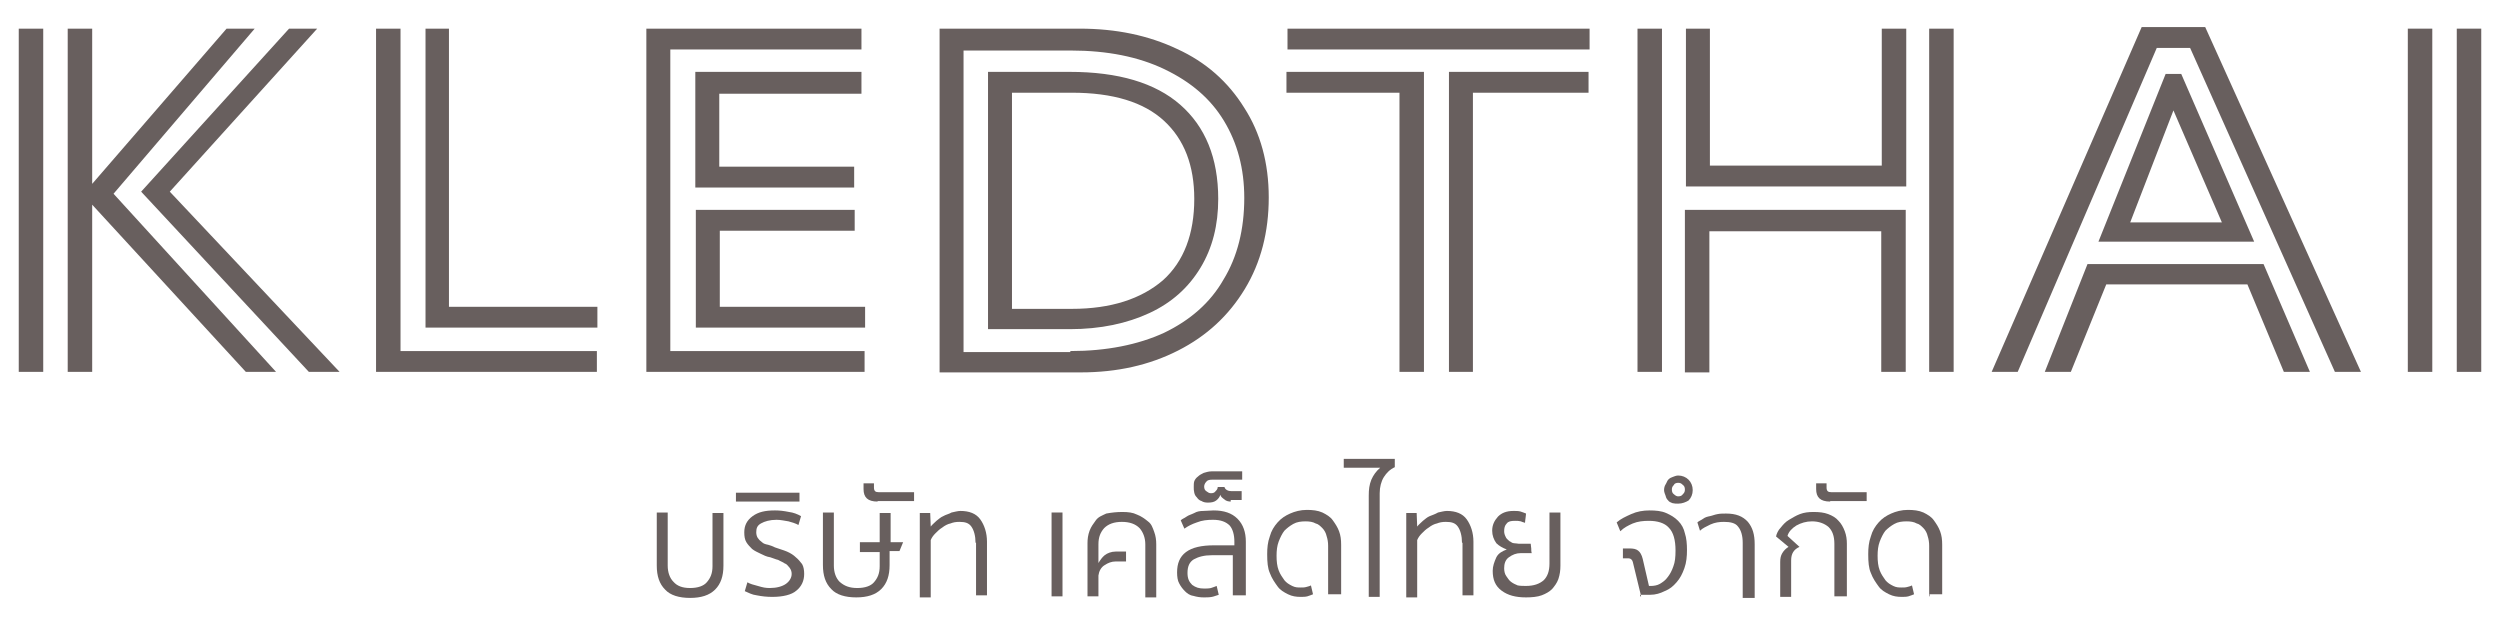
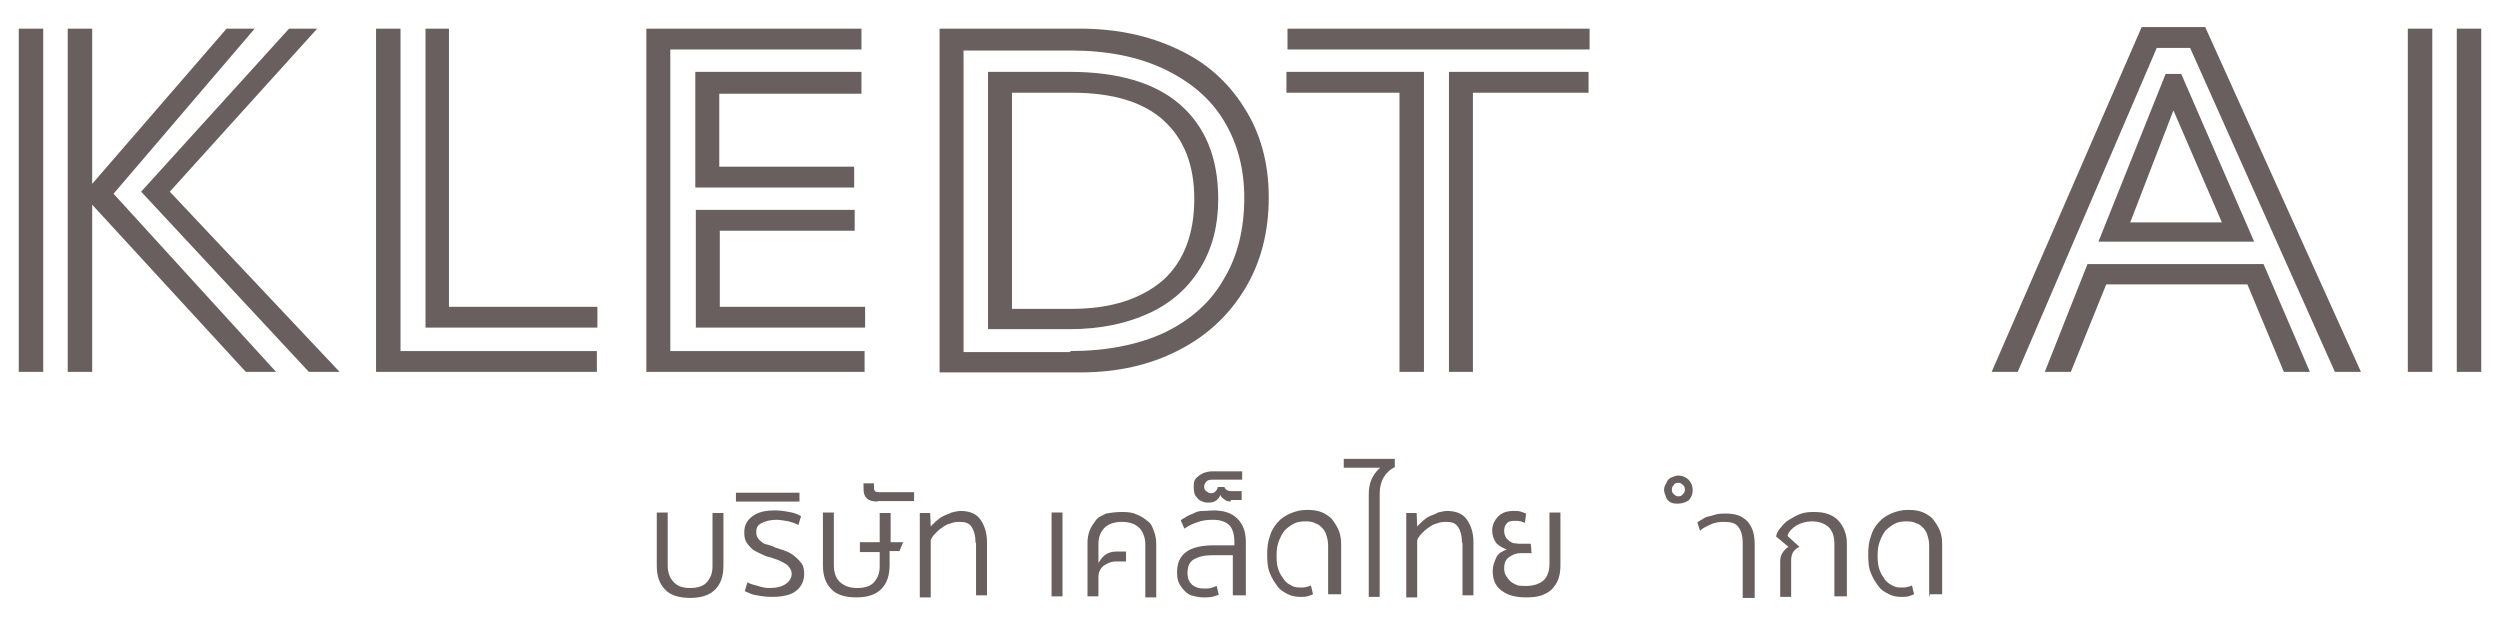
<svg xmlns="http://www.w3.org/2000/svg" version="1.1" id="Layer_1" x="0px" y="0px" width="480px" height="120px" viewBox="0 0 480 120" style="enable-background:new 0 0 480 120;" xml:space="preserve">
  <style type="text/css">

	.st0{fill:#685F5E;}

</style>
  <g>
    <g>
      <path class="st0" d="M3.6,5.5h4.7v65.9H3.6V5.5z M13,5.5h4.7v29.8L43.5,5.5h5.4L21.8,37.2L53,71.4h-5.8L17.7,39.3v32.1H13V5.5z     M27.1,36.8L55.5,5.5h5.4L32.6,36.8l32.6,34.6h-5.9L27.1,36.8z" />
      <path class="st0" d="M72.2,5.5h4.7v61.9h37.7v4H72.2V5.5z M81.6,5.5h4.6v53.4h28.5v4h-33V5.5z" />
      <path class="st0" d="M124.2,5.5h41.2v4h-36.7v57.9h37.3v4h-41.9V5.5z M133.6,13.8h31.8V18h-27.3v14h25.9v4h-30.5V13.8z     M133.6,40.3h30.5v4h-25.9v14.6h27.9v4h-32.5V40.3z" />
      <path class="st0" d="M180.3,5.5h27c7,0,13.2,1.3,18.7,3.9c5.5,2.5,9.8,6.3,12.9,11.3c3.1,4.8,4.7,10.6,4.7,17.2    s-1.5,12.5-4.6,17.6c-3.1,5.1-7.3,9-12.8,11.8c-5.5,2.8-11.7,4.2-18.7,4.2h-27.1V5.5H180.3z M205.6,67.4c6.8,0,12.9-1.2,17.9-3.5    c5-2.4,8.9-5.8,11.4-10.2c2.7-4.4,4-9.7,4-15.7c0-5.6-1.3-10.5-3.9-14.8c-2.6-4.3-6.4-7.5-11.4-9.9c-5-2.4-11-3.6-18-3.6H185v57.9    h20.5V67.4z M189.7,13.8h15.7c9.3,0,16.4,2.1,21.2,6.3s7.3,10.2,7.3,18.1c0,5-1.1,9.4-3.4,13.2c-2.3,3.8-5.5,6.7-9.8,8.7    c-4.3,2-9.4,3.1-15.3,3.1h-15.7V13.8z M205.8,59.3c7.5,0,13.3-1.9,17.5-5.5c4-3.6,6-8.9,6-15.6c0-6.4-1.9-11.4-5.8-15    c-3.9-3.6-9.8-5.4-17.7-5.4h-11.5v41.5H205.8z" />
      <path class="st0" d="M247.2,5.5h58v4h-58V5.5z M268.9,17.8H247v-4h26.4v57.6h-4.7V17.8H268.9z M278.3,13.8H305v4h-22.2v53.6h-4.6    V13.8z" />
-       <path class="st0" d="M314.4,5.5h4.7v65.9h-4.7V5.5z M323.6,5.5h4.7v26.3h33V5.5h4.7v30.3h-42.3V5.5H323.6z M323.6,40.3h42.3v31.1    h-4.7v-27h-33v27.1h-4.7V40.3H323.6z M370.4,5.5h4.7v65.9h-4.7V5.5z" />
      <path class="st0" d="M411.2,5.2h12.2l29.9,66.2h-5L420.5,9.2h-6.4l-26.7,62.2h-5L411.2,5.2z M400.8,50.7h33.8l8.9,20.7h-5l-7-16.8    h-27.1l-6.8,16.8h-5L400.8,50.7z M415.8,14.2h3l14,32.2h-29.9L415.8,14.2z M426.6,42.7l-9.3-21.5L409,42.7H426.6z" />
      <path class="st0" d="M462.3,5.5h4.7v65.9h-4.7V5.5z M471.7,5.5h4.7v65.9h-4.7V5.5z" />
    </g>
    <g>
      <path class="st0" d="M132.5,112.9c1.5,0,2.6-0.4,3.2-1.1c0.7-0.8,1.1-1.7,1.1-3.1V98.5h2.1v10.1c0,2-0.5,3.5-1.6,4.6    c-1.1,1.1-2.7,1.6-4.8,1.6c-2.1,0-3.8-0.5-4.8-1.6c-1.1-1.1-1.6-2.6-1.6-4.6V98.4h2.1v10.2c0,1.3,0.4,2.4,1.1,3.1    C130,112.5,131,112.9,132.5,112.9z" />
      <path class="st0" d="M147.8,112.9c1.3,0,2.4-0.3,3.1-0.8c0.7-0.5,1.1-1.2,1.1-1.9c0-0.4-0.1-0.8-0.4-1.2c-0.3-0.3-0.5-0.7-0.9-0.8    c-0.4-0.3-0.8-0.4-1.3-0.7c-0.5-0.1-1.1-0.4-1.5-0.5c-0.7-0.1-1.3-0.4-1.9-0.7s-1.1-0.5-1.6-0.9c-0.4-0.4-0.8-0.8-1.1-1.3    c-0.3-0.5-0.4-1.1-0.4-1.9c0-1.3,0.5-2.3,1.6-3.1c1.1-0.8,2.4-1.1,4.3-1.1c0.9,0,1.7,0.1,2.7,0.3c0.8,0.1,1.6,0.4,2.3,0.8    l-0.5,1.7c-0.5-0.3-1.2-0.5-1.9-0.7c-0.7-0.1-1.5-0.3-2.3-0.3c-1.3,0-2.3,0.3-3,0.7c-0.7,0.4-0.9,0.9-0.9,1.7    c0,0.4,0.1,0.8,0.3,1.1s0.4,0.5,0.8,0.8c0.3,0.3,0.7,0.4,1.2,0.5c0.4,0.1,0.9,0.3,1.3,0.5c0.8,0.3,1.6,0.5,2.3,0.8    c0.7,0.3,1.3,0.7,1.7,1.1c0.5,0.4,0.8,0.8,1.2,1.3c0.3,0.5,0.4,1.2,0.4,1.9c0,1.3-0.5,2.4-1.5,3.2c-0.9,0.8-2.6,1.2-4.6,1.2    c-1.1,0-2-0.1-3-0.3c-0.9-0.1-1.6-0.5-2.3-0.8l0.5-1.7c0.5,0.3,1.2,0.5,2,0.7C146.5,112.8,147,112.9,147.8,112.9z" />
      <path class="st0" d="M141.3,96.3v-1.7h12.2v1.7H141.3z" />
      <path class="st0" d="M164.6,112.9c1.5,0,2.6-0.4,3.2-1.1c0.7-0.8,1.1-1.7,1.1-3.1v-2.7h-3.8v-1.9h3.8v-5.6h2.1v5.6h2.4l-0.7,1.7    h-1.9v2.7c0,2-0.5,3.5-1.6,4.6c-1.1,1.1-2.7,1.6-4.8,1.6s-3.8-0.5-4.8-1.6c-1.1-1.1-1.6-2.6-1.6-4.6V98.4h2.1v10.2    c0,1.3,0.4,2.4,1.1,3.1C162.1,112.5,163.1,112.9,164.6,112.9z" />
      <path class="st0" d="M168.5,96.3c-1.9,0-2.7-0.8-2.7-2.4v-1.1h2v0.8c0,0.7,0.3,0.9,0.9,0.9h6.8v1.7H168.5L168.5,96.3z" />
      <path class="st0" d="M187.3,104.2c0-1.3-0.3-2.4-0.8-3.1c-0.5-0.7-1.2-0.9-2.3-0.9c-0.7,0-1.2,0.1-1.7,0.3    c-0.5,0.1-1.1,0.4-1.6,0.8c-0.5,0.3-0.9,0.7-1.3,1.1c-0.4,0.4-0.7,0.8-0.9,1.3v11h-2.1V98.5h2l0.1,2.6c0.3-0.4,0.7-0.7,1.1-1.1    c0.4-0.3,0.8-0.7,1.3-0.9c0.5-0.3,1.1-0.4,1.6-0.7c0.5-0.1,1.2-0.3,1.7-0.3c1.7,0,3,0.5,3.8,1.6c0.8,1.1,1.3,2.6,1.3,4.3v10.3    h-2.1V104.2z" />
      <path class="st0" d="M201.9,114.5V98.4h2.1v16.1H201.9z" />
      <path class="st0" d="M215.5,98.3c1.1,0,2,0.1,2.8,0.5c0.8,0.3,1.5,0.8,2.1,1.3c0.7,0.5,0.9,1.2,1.2,2c0.3,0.8,0.4,1.6,0.4,2.4    v10.2h-2.1v-10.2c0-1.2-0.4-2.3-1.1-3.1c-0.8-0.8-1.9-1.2-3.4-1.2s-2.6,0.4-3.4,1.2c-0.7,0.8-1.1,1.7-1.1,3.1v3.6    c0.3-0.5,0.7-1.1,1.2-1.5c0.5-0.4,1.3-0.7,2.1-0.7h2v1.9h-2c-0.8,0-1.5,0.3-2.1,0.7c-0.7,0.4-1.1,1.2-1.2,2v4h-2.1v-10.2    c0-0.8,0.1-1.6,0.4-2.4c0.3-0.8,0.7-1.3,1.2-2c0.5-0.7,1.2-0.9,2-1.3C213.5,98.4,214.4,98.3,215.5,98.3z" />
      <path class="st0" d="M236.7,114.5v-7.9h-4c-1.5,0-2.6,0.3-3.5,0.8c-0.8,0.5-1.2,1.3-1.2,2.6c0,1.1,0.3,1.7,0.9,2.3    c0.7,0.5,1.3,0.7,2.3,0.7c0.4,0,0.9,0,1.3-0.1c0.4-0.1,0.8-0.3,1.1-0.4l0.4,1.7c-0.4,0.1-0.8,0.3-1.3,0.4    c-0.5,0.1-1.1,0.1-1.6,0.1c-0.7,0-1.3-0.1-2-0.3c-0.7-0.1-1.2-0.5-1.6-0.9c-0.4-0.4-0.8-0.9-1.1-1.5c-0.3-0.5-0.4-1.3-0.4-2.1    c0-1.7,0.5-3,1.7-3.9c1.2-0.9,3-1.3,5.4-1.3h3.9V104c0-1.3-0.3-2.4-0.9-3.1c-0.7-0.7-1.7-1.1-3.2-1.1c-1.1,0-2.1,0.1-3.1,0.5    c-0.9,0.3-1.7,0.7-2.4,1.2l-0.7-1.6c0.3-0.3,0.7-0.4,1.1-0.7s0.9-0.4,1.5-0.7c0.5-0.3,1.1-0.4,1.7-0.4c0.7,0,1.3-0.1,2-0.1    c2,0,3.5,0.5,4.6,1.6c1.1,1.1,1.6,2.6,1.6,4.4v10.3H236.7z" />
      <path class="st0" d="M236.3,96.3c-0.4,0-0.9-0.1-1.2-0.4c-0.4-0.3-0.7-0.5-0.8-0.9c-0.1,0.4-0.4,0.8-0.8,1.1    c-0.4,0.3-0.9,0.4-1.6,0.4c-0.5,0-0.9-0.1-1.2-0.3c-0.4-0.1-0.7-0.4-0.9-0.7c-0.3-0.3-0.4-0.5-0.5-0.9c-0.1-0.4-0.1-0.7-0.1-1.1    s0-0.8,0.1-1.1c0.1-0.3,0.4-0.7,0.7-0.9c0.3-0.3,0.7-0.5,1.1-0.7c0.4-0.1,0.9-0.3,1.5-0.3h5.9v1.6h-5.8c-0.5,0-0.9,0.1-1.1,0.4    c-0.3,0.3-0.4,0.7-0.4,0.9c0,0.4,0.1,0.7,0.4,0.9s0.5,0.4,0.9,0.4s0.7-0.1,0.9-0.4c0.3-0.3,0.4-0.5,0.4-0.8h1.3    c0.1,0.5,0.7,0.8,1.3,0.8h2v1.7h-2.1V96.3z" />
      <path class="st0" d="M255,114.5v-9.7c0-0.7-0.1-1.3-0.3-1.9c-0.1-0.5-0.4-1.1-0.8-1.5c-0.4-0.4-0.8-0.8-1.3-0.9    c-0.5-0.3-1.2-0.4-1.9-0.4c-0.9,0-1.7,0.1-2.4,0.5c-0.7,0.4-1.2,0.8-1.7,1.3c-0.4,0.5-0.8,1.3-1.1,2.1c-0.3,0.8-0.4,1.7-0.4,2.7    c0,1.1,0.1,2,0.4,2.8s0.7,1.3,1.1,1.9c0.4,0.5,0.9,0.8,1.5,1.1s1.1,0.3,1.6,0.3c0.4,0,0.8,0,1.1-0.1c0.3-0.1,0.5-0.1,0.9-0.3    l0.4,1.7c-0.3,0.1-0.7,0.3-1.1,0.4c-0.4,0.1-0.8,0.1-1.3,0.1c-0.8,0-1.6-0.1-2.4-0.5c-0.8-0.4-1.5-0.8-2-1.5    c-0.5-0.7-1.1-1.5-1.5-2.6c-0.4-0.9-0.5-2.1-0.5-3.6c0-1.2,0.1-2.3,0.5-3.4c0.3-1.1,0.8-1.9,1.5-2.7c0.7-0.8,1.5-1.3,2.4-1.7    c0.9-0.4,2-0.7,3.2-0.7c1.1,0,2.1,0.1,3,0.5c0.8,0.4,1.5,0.8,2,1.5s0.9,1.3,1.2,2.1c0.3,0.8,0.4,1.6,0.4,2.6v9.5H255V114.5z" />
      <path class="st0" d="M262.8,114.5V95.2c0-1.2,0.1-2.1,0.5-3.1c0.4-0.9,0.9-1.6,1.7-2.3h-7v-1.7h9.8v1.6c-0.9,0.4-1.6,1.1-2.1,1.9    c-0.5,0.8-0.8,1.9-0.8,3.1v19.9H262.8z" />
      <path class="st0" d="M280.7,104.2c0-1.3-0.3-2.4-0.8-3.1c-0.5-0.7-1.2-0.9-2.3-0.9c-0.7,0-1.2,0.1-1.7,0.3    c-0.5,0.1-1.1,0.4-1.6,0.8c-0.5,0.3-0.9,0.7-1.3,1.1c-0.4,0.4-0.7,0.8-0.9,1.3v11h-2.1V98.5h2l0.1,2.6c0.3-0.4,0.7-0.7,1.1-1.1    c0.4-0.3,0.8-0.7,1.3-0.9s1.1-0.4,1.6-0.7c0.5-0.1,1.2-0.3,1.7-0.3c1.7,0,3,0.5,3.8,1.6c0.8,1.1,1.3,2.6,1.3,4.3v10.3h-2.1V104.2z    " />
      <path class="st0" d="M297.5,98.4h2.1v10.2c0,0.9-0.1,1.7-0.4,2.6c-0.3,0.8-0.7,1.3-1.2,1.9c-0.5,0.5-1.2,0.9-2,1.2    c-0.8,0.3-1.9,0.4-3,0.4c-2,0-3.5-0.4-4.7-1.3c-1.2-0.9-1.7-2.1-1.7-3.8c0-0.9,0.3-1.7,0.7-2.6c0.4-0.8,1.2-1.2,2-1.5    c-0.8-0.3-1.5-0.7-2-1.2c-0.5-0.7-0.8-1.5-0.8-2.4c0-1.1,0.4-1.9,1.1-2.7c0.7-0.7,1.6-1.1,3-1.1c0.5,0,0.9,0,1.3,0.1    c0.4,0.1,0.8,0.3,1.1,0.4c0,0.3-0.1,0.7-0.1,0.9s-0.1,0.5-0.1,0.9c-0.1-0.1-0.4-0.1-0.8-0.3c-0.4-0.1-0.7-0.1-1.1-0.1    c-0.8,0-1.3,0.1-1.6,0.5c-0.4,0.4-0.5,0.9-0.5,1.5c0,0.4,0.1,0.7,0.3,1.1c0.1,0.3,0.4,0.5,0.7,0.8c0.3,0.1,0.5,0.4,0.9,0.4    s0.7,0.1,0.9,0.1h2.3c0,0.3,0.1,0.7,0.1,0.9s0,0.7,0.1,0.9h-2.1c-0.9,0-1.6,0.3-2.3,0.8s-0.9,1.3-0.9,2.1c0,0.5,0.1,1.1,0.4,1.5    c0.3,0.4,0.5,0.8,0.9,1.1s0.8,0.5,1.3,0.7c0.5,0.1,1.1,0.1,1.6,0.1c1.5,0,2.6-0.4,3.4-1.1c0.7-0.7,1.1-1.7,1.1-3.2V98.4H297.5z" />
-       <path class="st0" d="M315.1,114.5l-1.6-6.6c-0.1-0.4-0.4-0.7-0.8-0.7h-1.1v-1.9h1.2c0.8,0,1.3,0.1,1.7,0.4s0.7,0.8,0.9,1.6    l1.2,5.2h0.4c0.5,0,1.2-0.1,1.7-0.4c0.5-0.3,1.1-0.7,1.5-1.3c0.4-0.5,0.8-1.2,1.1-2.1c0.3-0.8,0.4-1.7,0.4-3c0-2-0.4-3.5-1.3-4.4    c-0.8-0.9-2.2-1.3-3.8-1.3c-1.1,0-2.1,0.1-3.1,0.5c-0.9,0.4-1.7,0.8-2.4,1.5l-0.7-1.7c0.8-0.7,1.7-1.1,2.8-1.6s2.3-0.7,3.5-0.7    c1.2,0,2.3,0.1,3.2,0.5c0.9,0.4,1.6,0.8,2.3,1.5c0.7,0.7,1.1,1.5,1.3,2.4c0.3,0.9,0.4,2,0.4,3.2c0,1.2-0.1,2.4-0.5,3.5    c-0.4,1.1-0.8,1.9-1.5,2.7c-0.7,0.8-1.3,1.3-2.3,1.7c-0.8,0.4-1.7,0.7-2.8,0.7h-1.9V114.5z" />
      <path class="st0" d="M322.2,96.7c-0.4,0-0.7,0-1.1-0.1c-0.3-0.1-0.7-0.3-0.8-0.5c-0.3-0.3-0.4-0.5-0.5-0.9    c-0.1-0.3-0.3-0.7-0.3-1.1c0-0.4,0.1-0.8,0.3-1.1s0.3-0.7,0.5-0.9c0.3-0.3,0.5-0.4,0.8-0.5c0.3-0.1,0.7-0.3,1.1-0.3    c0.8,0,1.5,0.3,2,0.8s0.8,1.2,0.8,2s-0.3,1.5-0.8,2C323.7,96.4,323,96.7,322.2,96.7z M322.2,95.3c0.4,0,0.7-0.1,0.9-0.4    c0.3-0.3,0.4-0.5,0.4-0.9c0-0.4-0.1-0.7-0.4-0.9c-0.3-0.3-0.5-0.4-0.9-0.4c-0.3,0-0.7,0.1-0.8,0.4c-0.3,0.3-0.4,0.5-0.4,0.9    c0,0.4,0.1,0.7,0.4,0.9C321.7,95.2,322,95.3,322.2,95.3z M334.6,114.5v-10.3c0-1.3-0.3-2.4-0.9-3.1c-0.5-0.7-1.5-0.9-2.7-0.9    c-0.9,0-1.7,0.1-2.6,0.5c-0.8,0.4-1.5,0.7-2,1.2l-0.5-1.6c0.3-0.3,0.7-0.4,1.1-0.7s0.8-0.4,1.3-0.5c0.5-0.1,0.9-0.3,1.5-0.4    c0.5-0.1,1.1-0.1,1.6-0.1c1.9,0,3.2,0.5,4.2,1.6c0.9,1.1,1.3,2.4,1.3,4.3v10.3h-2.3V114.5z" />
      <path class="st0" d="M352.2,114.5v-10.1c0-1.5-0.4-2.5-1.1-3.2c-0.8-0.7-1.9-1.1-3.2-1.1c-1.1,0-2.1,0.3-3,0.8    c-0.8,0.5-1.5,1.2-1.7,2l2.3,2.1c-1.1,0.5-1.6,1.3-1.6,2.6v7h-2.1v-6.7c0-0.7,0.1-1.2,0.4-1.7c0.3-0.5,0.7-0.9,1.2-1.2l-2.4-2    c0.1-0.5,0.4-1.2,0.9-1.7c0.4-0.5,0.9-1.1,1.6-1.5c0.7-0.4,1.3-0.8,2.1-1.1c0.8-0.3,1.6-0.4,2.6-0.4c1.1,0,2,0.1,2.8,0.4    c0.8,0.3,1.5,0.7,2,1.3c0.5,0.5,0.9,1.2,1.2,2c0.3,0.8,0.4,1.6,0.4,2.4v10.1H352.2L352.2,114.5z" />
-       <path class="st0" d="M351.4,96.3c-1.9,0-2.7-0.8-2.7-2.4v-1.1h2v0.8c0,0.7,0.3,0.9,0.9,0.9h6.8v1.7H351.4L351.4,96.3z" />
      <path class="st0" d="M370.4,114.5v-9.7c0-0.7-0.1-1.3-0.3-1.9c-0.1-0.5-0.4-1.1-0.8-1.5c-0.4-0.4-0.8-0.8-1.3-0.9    c-0.5-0.3-1.2-0.4-1.9-0.4c-0.9,0-1.7,0.1-2.4,0.5c-0.7,0.4-1.2,0.8-1.7,1.3c-0.4,0.5-0.8,1.3-1.1,2.1c-0.3,0.8-0.4,1.7-0.4,2.7    c0,1.1,0.1,2,0.4,2.8c0.3,0.8,0.7,1.3,1.1,1.9c0.4,0.5,0.9,0.8,1.5,1.1s1.1,0.3,1.6,0.3c0.4,0,0.8,0,1.1-0.1    c0.3-0.1,0.5-0.1,0.9-0.3l0.4,1.7c-0.3,0.1-0.7,0.3-1.1,0.4c-0.4,0.1-0.8,0.1-1.3,0.1c-0.8,0-1.6-0.1-2.4-0.5    c-0.8-0.4-1.5-0.8-2-1.5c-0.5-0.7-1.1-1.5-1.5-2.6c-0.4-0.9-0.5-2.1-0.5-3.6c0-1.2,0.1-2.3,0.5-3.4c0.3-1.1,0.8-1.9,1.5-2.7    c0.7-0.8,1.5-1.3,2.4-1.7c0.9-0.4,2-0.7,3.2-0.7c1.1,0,2.1,0.1,3,0.5c0.8,0.4,1.5,0.8,2,1.5s0.9,1.3,1.2,2.1    c0.3,0.8,0.4,1.6,0.4,2.6v9.5h-2.4V114.5z" />
    </g>
  </g>
</svg>